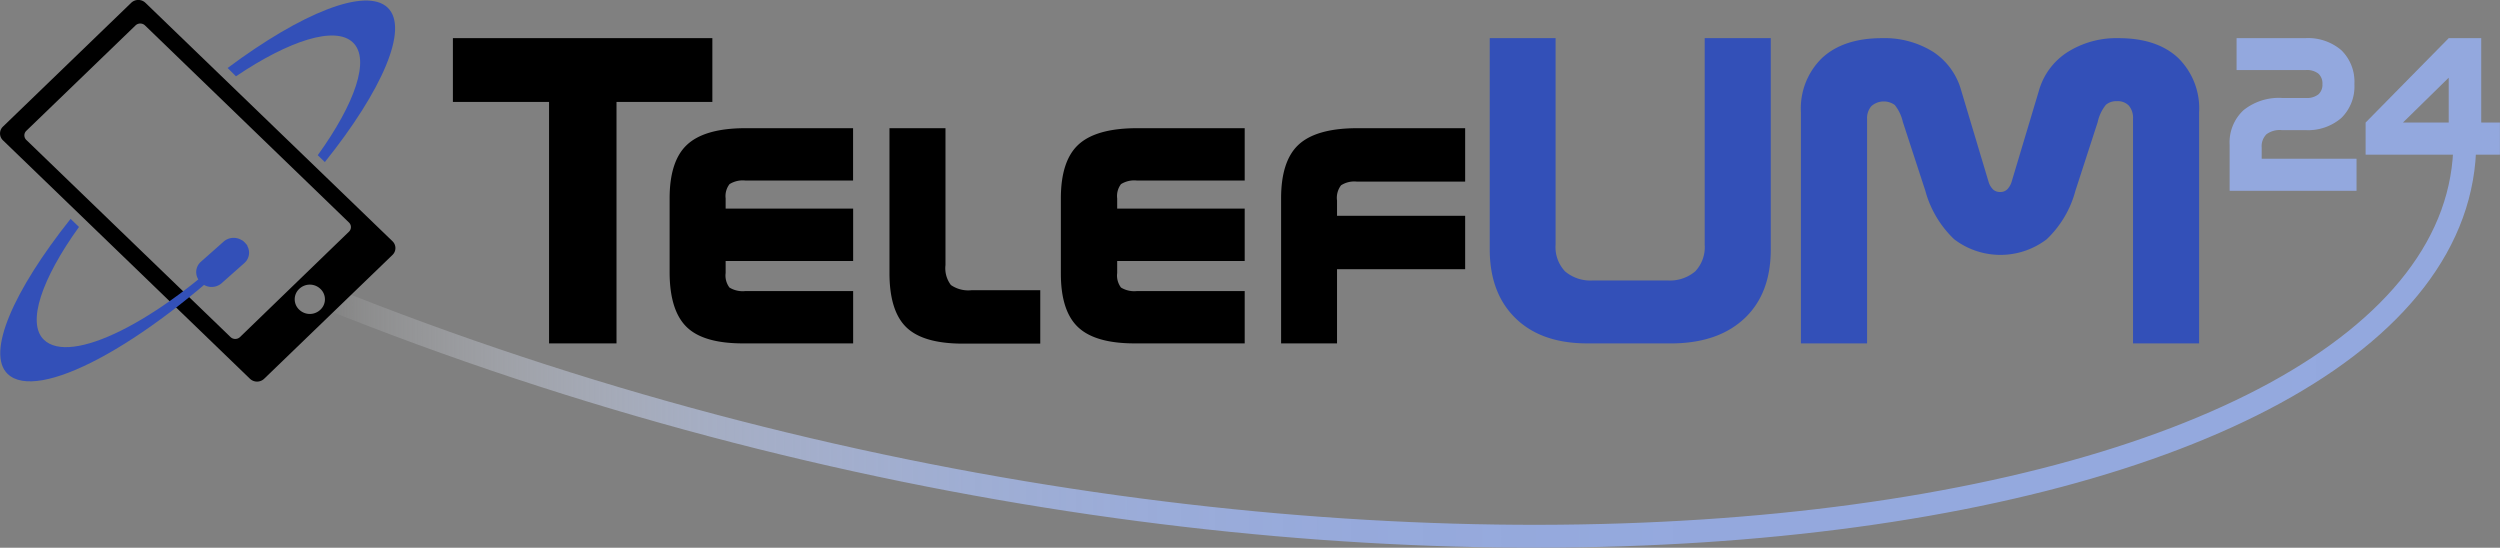
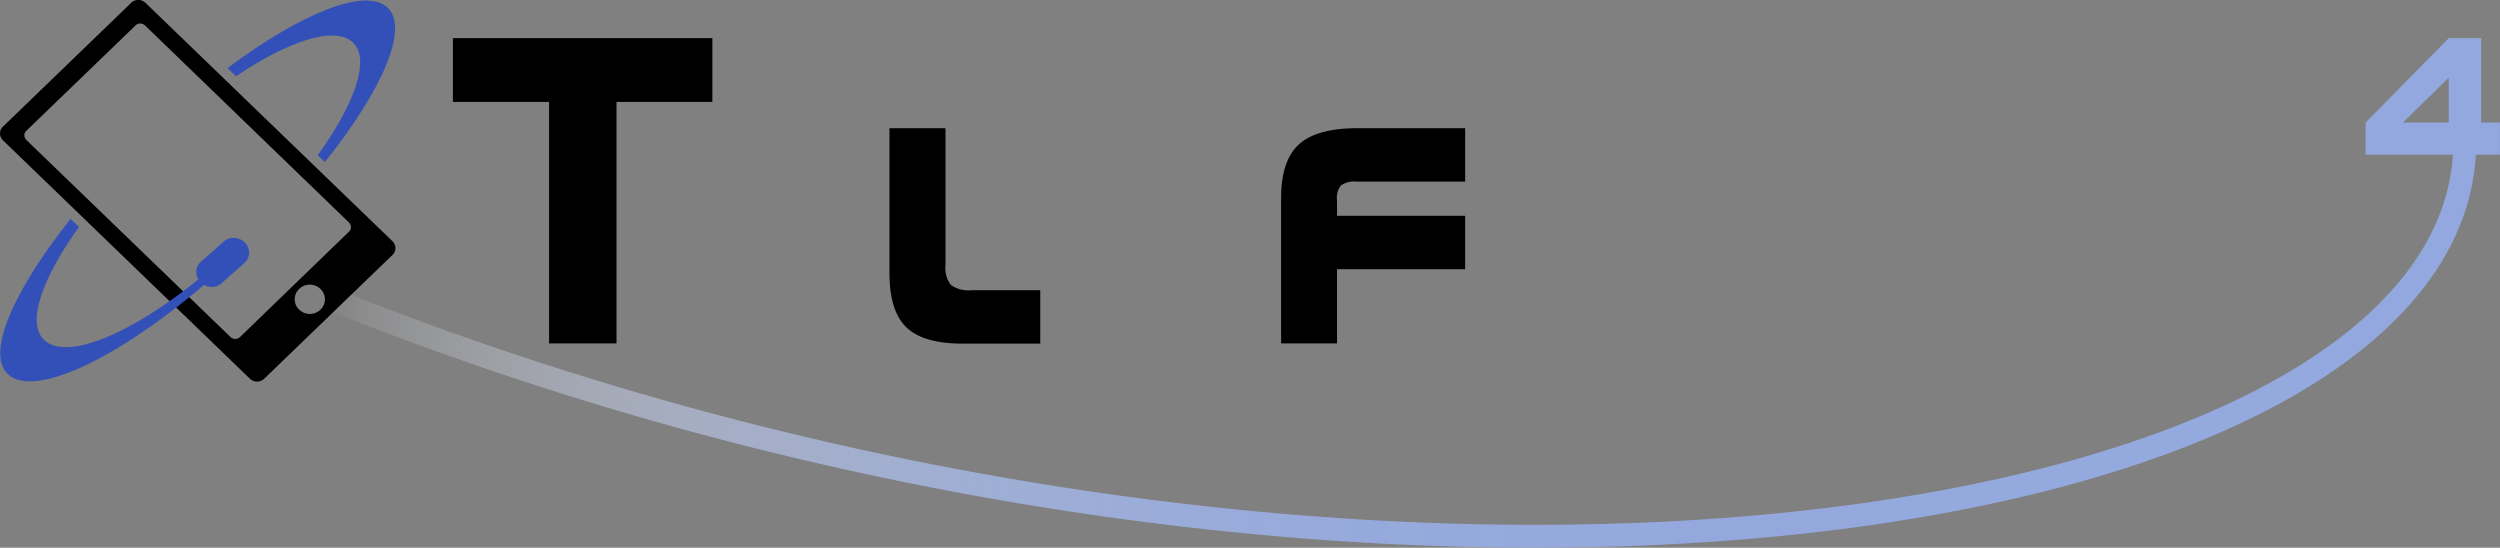
<svg xmlns="http://www.w3.org/2000/svg" id="Слой_1" data-name="Слой 1" viewBox="0 0 327.61 71.78">
  <rect x="0" y="0" width="327.61" height="71.78" fill="#808080" stroke="none" />
  <defs>
    <style>.cls-1{fill:none;stroke-miterlimit:10;stroke-width:3px;stroke:url(#Безымянный_градиент_5);}.cls-2{fill:#3350b8;}.cls-3{fill:#93a8de;}</style>
    <linearGradient id="Безымянный_градиент_5" x1="42.06" y1="45.17" x2="324.52" y2="45.17" gradientUnits="userSpaceOnUse">
      <stop offset="0" stop-color="#fff" stop-opacity="0" />
      <stop offset="0.02" stop-color="#f3f6fb" stop-opacity="0.11" />
      <stop offset="0.07" stop-color="#dfe5f5" stop-opacity="0.29" />
      <stop offset="0.12" stop-color="#cdd7f0" stop-opacity="0.46" />
      <stop offset="0.17" stop-color="#bdcaeb" stop-opacity="0.61" />
      <stop offset="0.23" stop-color="#b0bfe7" stop-opacity="0.73" />
      <stop offset="0.3" stop-color="#a5b7e4" stop-opacity="0.83" />
      <stop offset="0.38" stop-color="#9db0e1" stop-opacity="0.91" />
      <stop offset="0.48" stop-color="#97abdf" stop-opacity="0.96" />
      <stop offset="0.62" stop-color="#94a9de" stop-opacity="0.99" />
      <stop offset="1" stop-color="#93a8de" />
    </linearGradient>
  </defs>
  <title>Векторный смарт-объект5</title>
  <path class="cls-1" d="M323,18.56c0,52.52-145.81,74.52-280.4,20.33" />
  <path d="M17.19,0.37L0.39,16.59a1.24,1.24,0,0,0,0,1.8L32.75,49.63a1.35,1.35,0,0,0,1.87,0L51.43,33.41a1.24,1.24,0,0,0,0-1.8L19.06,0.37A1.35,1.35,0,0,0,17.19.37ZM42,40.57a2,2,0,0,1-2.8,0,1.86,1.86,0,0,1,0-2.7,2,2,0,0,1,2.8,0A1.86,1.86,0,0,1,42,40.57Zm3.73-11.41a0.83,0.83,0,0,1,0,1.2L31.45,44.17a0.9,0.9,0,0,1-1.24,0L3.45,18.34a0.83,0.83,0,0,1,0-1.2L17.76,3.33a0.9,0.9,0,0,1,1.24,0Z" />
  <path class="cls-2" d="M31.75,31.52c-11.17,10.78-22.53,16.36-26,13-2.28-2.2-.28-8,4.6-14.78l-1.1-1.06C1.74,38.12-1.83,46.28,1,49c3.87,3.73,17.67-3.54,31.42-16.81" />
  <path class="cls-2" d="M29.83,8.91L30.92,10c7-4.71,13-6.64,15.32-4.44s0.28,8-4.6,14.78l0.93,0.9C50.09,11.84,53.64,3.71,50.8,1S39.54,1.67,29.83,8.91Z" />
  <path class="cls-2" d="M32,34.49l-3,2.66A2,2,0,0,1,26.3,37l-0.09-.1a1.8,1.8,0,0,1,.13-2.61l3-2.66a2,2,0,0,1,2.7.13l0.09,0.1A1.8,1.8,0,0,1,32,34.49Z" />
  <path d="M59.35,5h34v8.36H80.79V45H71.95V13.36H59.35V5Z" />
-   <path d="M97.36,16.8h14.43v6.86H97.7a3.27,3.27,0,0,0-2.1.47A2.57,2.57,0,0,0,95.09,26v1.34h16.71v6.86H95.09v1.58a2.61,2.61,0,0,0,.5,1.9,3.34,3.34,0,0,0,2.11.46h14.1V45H97.36Q92.2,45,90,42.87t-2.25-7V26q0-4.87,2.25-7T97.36,16.8Z" />
  <path d="M116.57,16.8h7.33V34.74a3.63,3.63,0,0,0,.71,2.61,4,4,0,0,0,2.71.68h9v7H126.17q-5.19,0-7.4-2.14t-2.21-7.12V16.8Z" />
-   <path d="M148.68,16.8h14.43v6.86H149a3.27,3.27,0,0,0-2.1.47A2.57,2.57,0,0,0,146.4,26v1.34h16.71v6.86H146.4v1.58a2.61,2.61,0,0,0,.5,1.9,3.34,3.34,0,0,0,2.11.46h14.1V45H148.68q-5.16,0-7.41-2.13t-2.25-7V26q0-4.87,2.25-7T148.68,16.8Z" />
  <path d="M177.54,16.8H192v7H177.82a3.21,3.21,0,0,0-2.08.48,2.67,2.67,0,0,0-.53,2v2H192v7H175.21V45h-7.33V26q0-4.87,2.25-7T177.54,16.8Z" />
-   <path class="cls-2" d="M195.19,5h8.66V32.06a4.62,4.62,0,0,0,1.24,3.5,5.13,5.13,0,0,0,3.67,1.19h9.72a5.13,5.13,0,0,0,3.67-1.19,4.62,4.62,0,0,0,1.24-3.5V5h8.66V32.67q0,5.77-3.39,9T219.31,45H208q-6,0-9.38-3.28t-3.4-9V5Z" />
-   <path class="cls-2" d="M257,11.84l3.57,11.92a2.43,2.43,0,0,0,.6,1.06,1.33,1.33,0,0,0,.94.34,1.29,1.29,0,0,0,.92-0.34,2.44,2.44,0,0,0,.6-1.06l3.57-11.92a8.85,8.85,0,0,1,3.72-5A12,12,0,0,1,277.63,5q5,0,7.78,2.57a9.25,9.25,0,0,1,2.77,7.14V45h-8.66V15.57a2.47,2.47,0,0,0-.54-1.72,2,2,0,0,0-1.57-.59,2.1,2.1,0,0,0-1.44.47A5.36,5.36,0,0,0,274.89,16l-2.92,9a13.58,13.58,0,0,1-3.77,6.36,10,10,0,0,1-12.11,0,13.74,13.74,0,0,1-3.79-6.37l-2.94-9a5.53,5.53,0,0,0-1.06-2.23,2.46,2.46,0,0,0-3.06.14,2.4,2.4,0,0,0-.57,1.71V45H236V14.71a9.2,9.2,0,0,1,2.8-7.14Q241.61,5,246.62,5a12,12,0,0,1,6.7,1.79A8.87,8.87,0,0,1,257,11.84Z" />
-   <path class="cls-3" d="M293.07,5h9a6.7,6.7,0,0,1,4.76,1.59,5.77,5.77,0,0,1,1.7,4.43,5.78,5.78,0,0,1-1.7,4.43,6.69,6.69,0,0,1-4.76,1.6H299a2.92,2.92,0,0,0-2,.55,2.24,2.24,0,0,0-.62,1.76v1.44h12.43V25H292.18V19A5.76,5.76,0,0,1,294,14.44a7.38,7.38,0,0,1,5.09-1.6h3.08a2.47,2.47,0,0,0,1.63-.46,1.68,1.68,0,0,0,.54-1.36,1.72,1.72,0,0,0-.54-1.38,2.45,2.45,0,0,0-1.63-.46h-9.08V5Z" />
  <path class="cls-3" d="M320.89,20.27H310V16.06L320.89,5h4.26V16.06h2.45v4.21h-6.71Zm0-10.09-6,5.88h6V10.18Z" />
</svg>